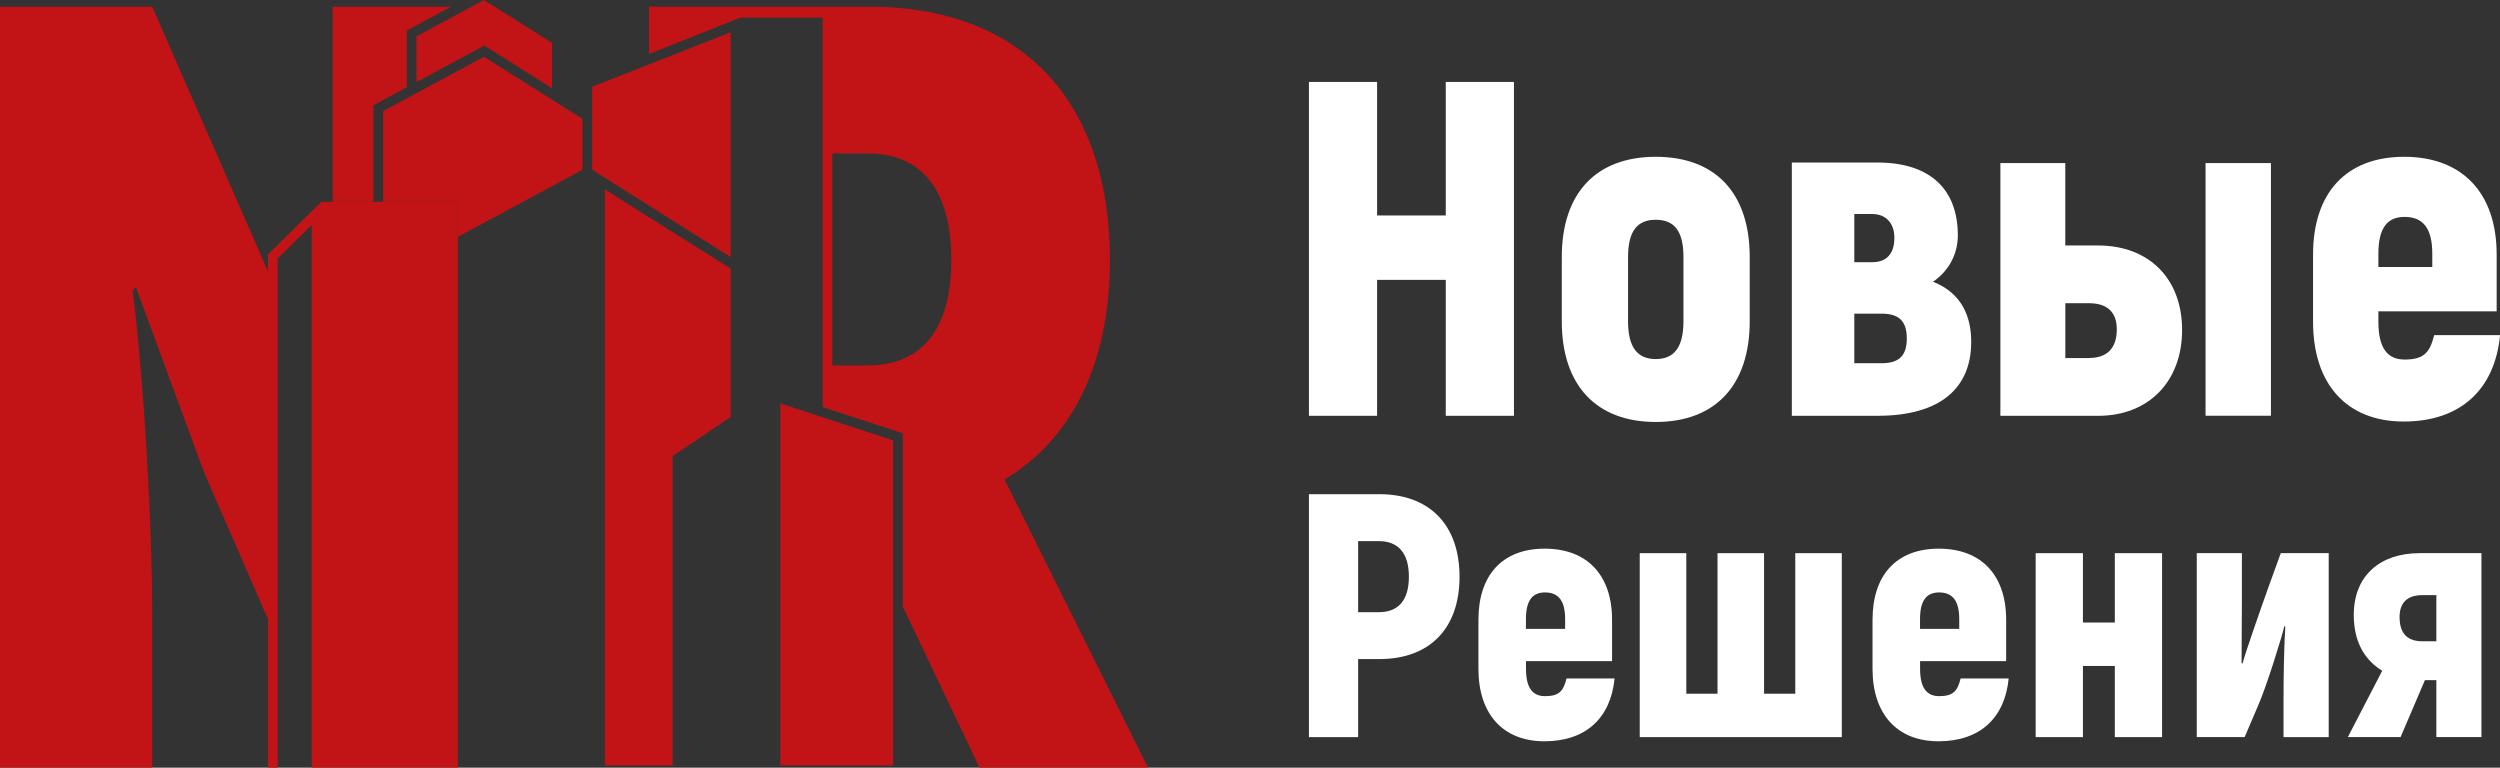
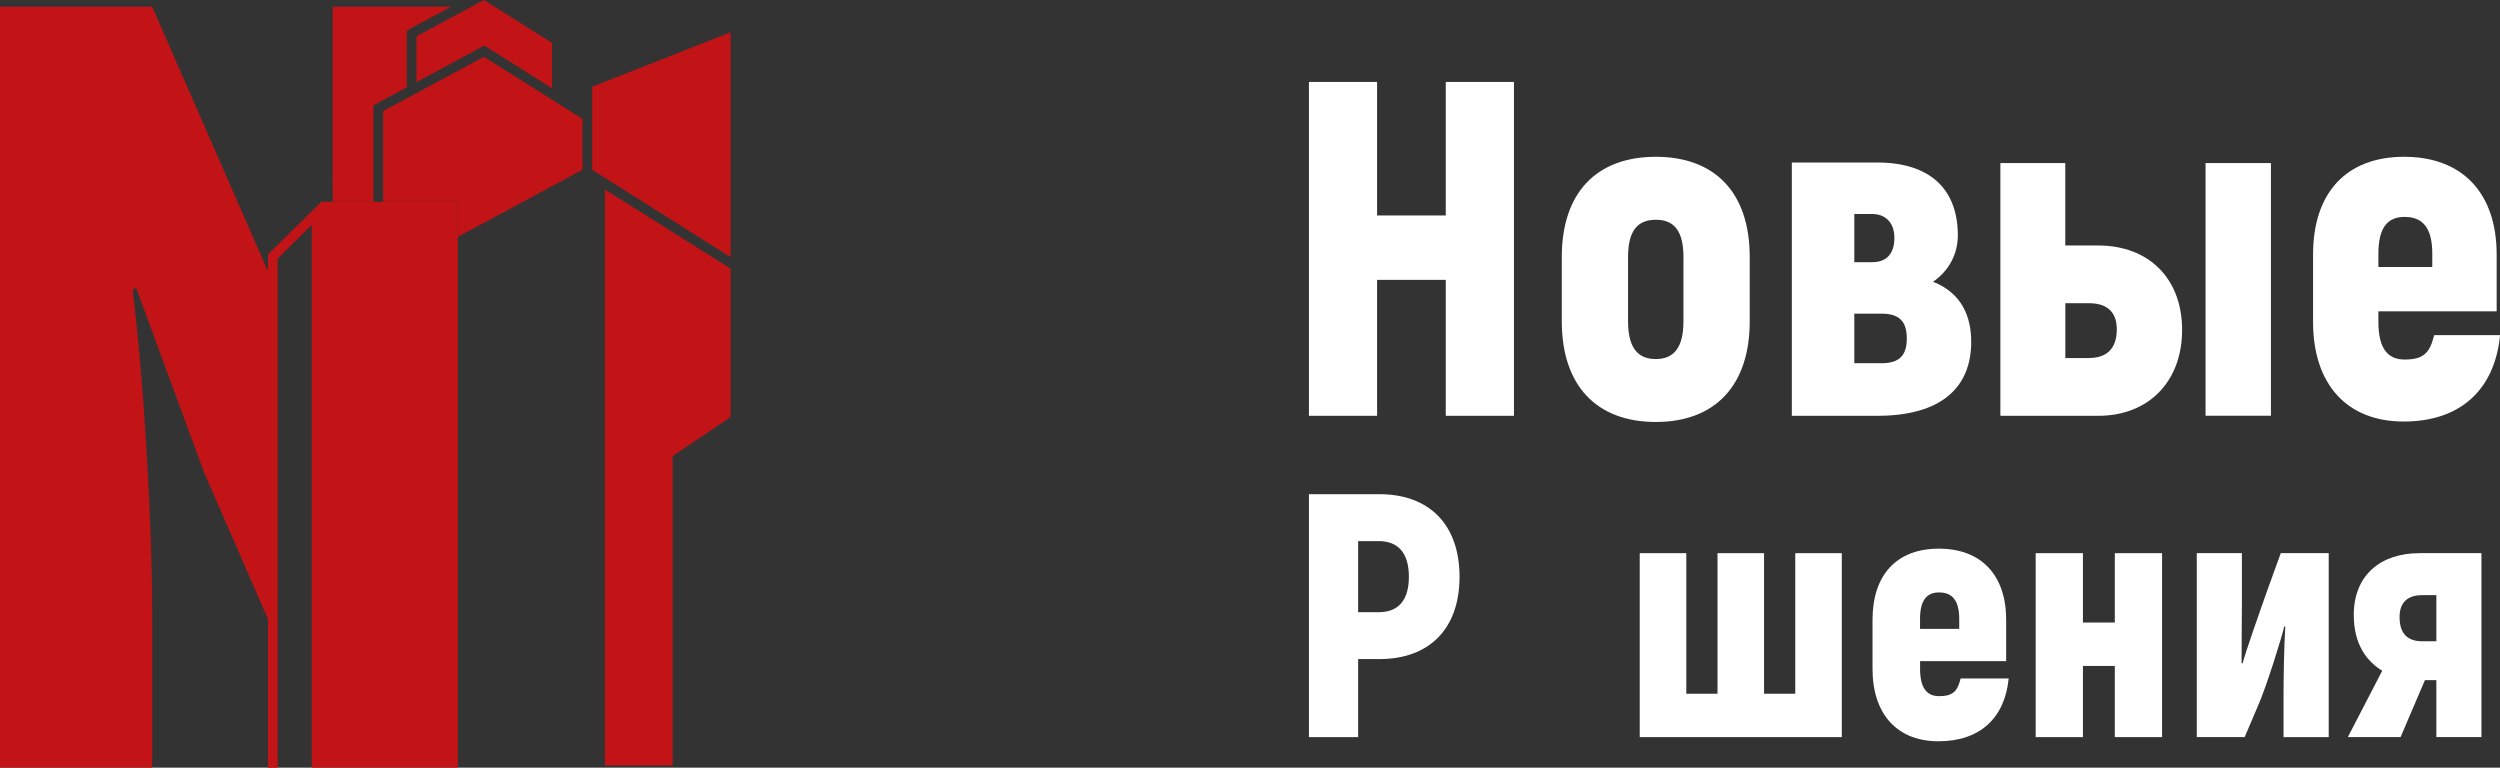
<svg xmlns="http://www.w3.org/2000/svg" id="Layer_1" viewBox="0 0 515.8 158.39">
  <rect x="0" y="0" width="515.8" height="158.39" fill="#333333" stroke="none" />
  <defs>
    <style>.cls-1{fill:#fff;}.cls-2{fill:#c21316;}</style>
  </defs>
  <g>
    <g>
      <path class="cls-1" d="M298.29,16.91v27.55h-14.17V16.91h-14.06V85.79h14.06v-28.05h14.17v28.05h14.07V16.91h-14.07Z" />
      <path class="cls-1" d="M341.62,32.35c-12.2,0-19.39,7.37-19.39,20.67v13.28c0,13.28,7.19,20.76,19.39,20.76s19.38-7.48,19.38-20.76v-13.28c0-13.3-7.18-20.67-19.38-20.67Zm5.71,33.95c0,5.41-1.97,7.78-5.71,7.78s-5.72-2.36-5.72-7.78v-13.28c0-5.42,1.97-7.68,5.72-7.68s5.71,2.25,5.71,7.68v13.28Z" />
      <path class="cls-1" d="M398.82,58.13c3.34-2.27,5.12-5.81,5.12-9.55,0-9.54-5.71-15.05-16.63-15.05h-17.62v52.26h17.62c13.28,0,19.39-5.9,19.39-15.26,0-5.12-1.87-10.03-7.88-12.4Zm-16.24-13.98h3.65c2.95,0,4.62,1.96,4.62,4.92,0,3.33-1.67,5.02-4.53,5.02h-3.74v-9.95Zm5.62,30.79h-5.62v-10.23h5.62c3.64,0,5.21,1.58,5.21,5.12s-1.57,5.11-5.21,5.11Z" />
      <path class="cls-1" d="M432.9,50.65h-6.79v-17.01h-13.39v52.15h20.17c10.44,0,17.32-7.09,17.32-17.72s-6.88-17.42-17.32-17.42Zm-1.87,23.22h-4.91v-11.31h4.91c3.74,0,5.71,1.86,5.71,5.4,0,3.83-1.97,5.9-5.71,5.9Zm24.02-40.24v52.15h13.49V33.64h-13.49Z" />
      <path class="cls-1" d="M502.22,69.15c-.89,3.55-2.07,5.03-6.11,5.03-3.54,0-5.4-2.37-5.4-7.78v-2.17h24.4v-11.71c0-12.7-7.08-20.17-19.08-20.17s-18.8,7.47-18.8,20.17v13.88c0,12.9,6.98,20.57,18.7,20.57s18.8-6.59,19.88-17.82h-13.58Zm-11.51-16.82c0-5.32,1.86-7.58,5.4-7.58,3.75,0,5.72,2.27,5.72,7.58v2.76h-11.12v-2.76Z" />
    </g>
    <g>
      <path class="cls-1" d="M284.59,101.96h-14.53v50.13h10.15v-16.11h4.38c10.38,0,16.54-6.31,16.54-16.98s-6.15-17.04-16.54-17.04Zm-.15,24.35h-4.23v-14.67h4.23c4.08,0,6.24,2.51,6.24,7.36s-2.16,7.31-6.24,7.31Z" />
-       <path class="cls-1" d="M323.21,139.97c-.64,2.58-1.5,3.66-4.44,3.66-2.57,0-3.93-1.72-3.93-5.65v-1.58h17.76v-8.52c0-9.25-5.15-14.68-13.89-14.68s-13.68,5.44-13.68,14.68v10.1c0,9.38,5.09,14.96,13.62,14.96s13.67-4.79,14.47-12.96h-9.89Zm-8.38-12.24c0-3.86,1.36-5.5,3.93-5.5,2.72,0,4.16,1.64,4.16,5.5v2.02h-8.09v-2.02Z" />
      <path class="cls-1" d="M370.4,114.13v29h-6.44v-29h-9.6v29h-6.44v-29h-9.61v37.95h41.69v-37.95h-9.61Z" />
      <path class="cls-1" d="M404.52,139.97c-.64,2.58-1.5,3.66-4.44,3.66-2.57,0-3.93-1.72-3.93-5.65v-1.58h17.76v-8.52c0-9.25-5.15-14.68-13.89-14.68s-13.68,5.44-13.68,14.68v10.1c0,9.38,5.09,14.96,13.62,14.96s13.67-4.79,14.47-12.96h-9.89Zm-8.38-12.24c0-3.86,1.36-5.5,3.93-5.5,2.72,0,4.16,1.64,4.16,5.5v2.02h-8.09v-2.02Z" />
      <path class="cls-1" d="M436.33,114.13v14.31h-6.58v-14.31h-9.75v37.95h9.75v-14.68h6.58v14.68h9.75v-37.95h-9.75Z" />
      <path class="cls-1" d="M470.57,114.13l-2.44,6.72c-1.71,4.8-4.86,13.75-5.44,16.04l-.21-.08c0-5.44,.07-9.37,.07-12.67v-10.02h-9.31v37.95h9.88l2.66-6.23c1.79-3.94,5.23-15.11,5.51-16.62l.21,.08c-.28,4.59-.36,11.1-.36,14.39v8.39h9.32v-37.95h-9.89Z" />
      <path class="cls-1" d="M499.17,114.13c-7.95,0-13.54,4.5-13.54,12.74,0,6.15,2.72,9.59,5.87,11.52l-7.09,13.68h10.88l5.02-11.75h2.36v11.75h9.3v-37.95h-12.81Zm3.51,18.18h-2.88c-3.15,0-4.72-1.64-4.72-5.01,0-2.85,1.5-4.51,4.65-4.51h2.94v9.52Z" />
    </g>
  </g>
  <g>
    <path class="cls-2" d="M93.07,1.38l-9.14,4.92v11.71l-6.89,3.71v19.91h-8.37c-.03-1.39-.04-2.7-.04-3.92V1.38h24.44Z" />
-     <path class="cls-2" d="M207.25,98.94c13.92-8.3,21.75-24,21.75-45.32,0-32.95-18.38-52.24-49.56-52.24h-45.53V11.13l18.83-7.48h16.98V83.99l16.55,5.42v35.76l15.83,33.22h34.77l-29.62-59.45Zm-28.27-23.54h-7.26V31.65h7.26c11.23,0,17.29,7.62,17.29,21.97s-6.06,21.78-17.29,21.78Z" />
    <polygon class="cls-2" points="113.9 8.85 113.9 18.21 100.02 9.47 99.92 9.41 85.93 16.94 85.93 7.49 97.28 1.38 99.84 0 113.9 8.85" />
    <polygon class="cls-2" points="120.17 24.52 120.17 35.03 94.46 48.87 94.46 41.63 79.04 41.63 79.04 22.92 99.84 11.72 100.02 11.83 120.17 24.52" />
    <path class="cls-2" d="M66.31,41.63l-11.02,10.87v3.49L31.4,1.38H0V158.39H31.4v-31.86c0-17.48-1.57-46.88-4.03-66.6l.66-.69,14.13,38.36,13.13,30.15v30.63h2V53.34l7.02-6.93v111.97h30.15V41.63h-28.15Z" />
    <polygon class="cls-2" points="150.74 6.66 150.74 53.05 122.17 35.03 122.17 17.9 150.74 6.66" />
    <polygon class="cls-2" points="150.74 55.41 150.74 86.03 138.77 94.11 138.77 157.95 124.8 157.95 124.8 39.09 150.74 55.41" />
-     <polygon class="cls-2" points="184.27 90.86 184.27 157.95 160.99 157.95 160.99 83.23 184.27 90.86" />
  </g>
</svg>